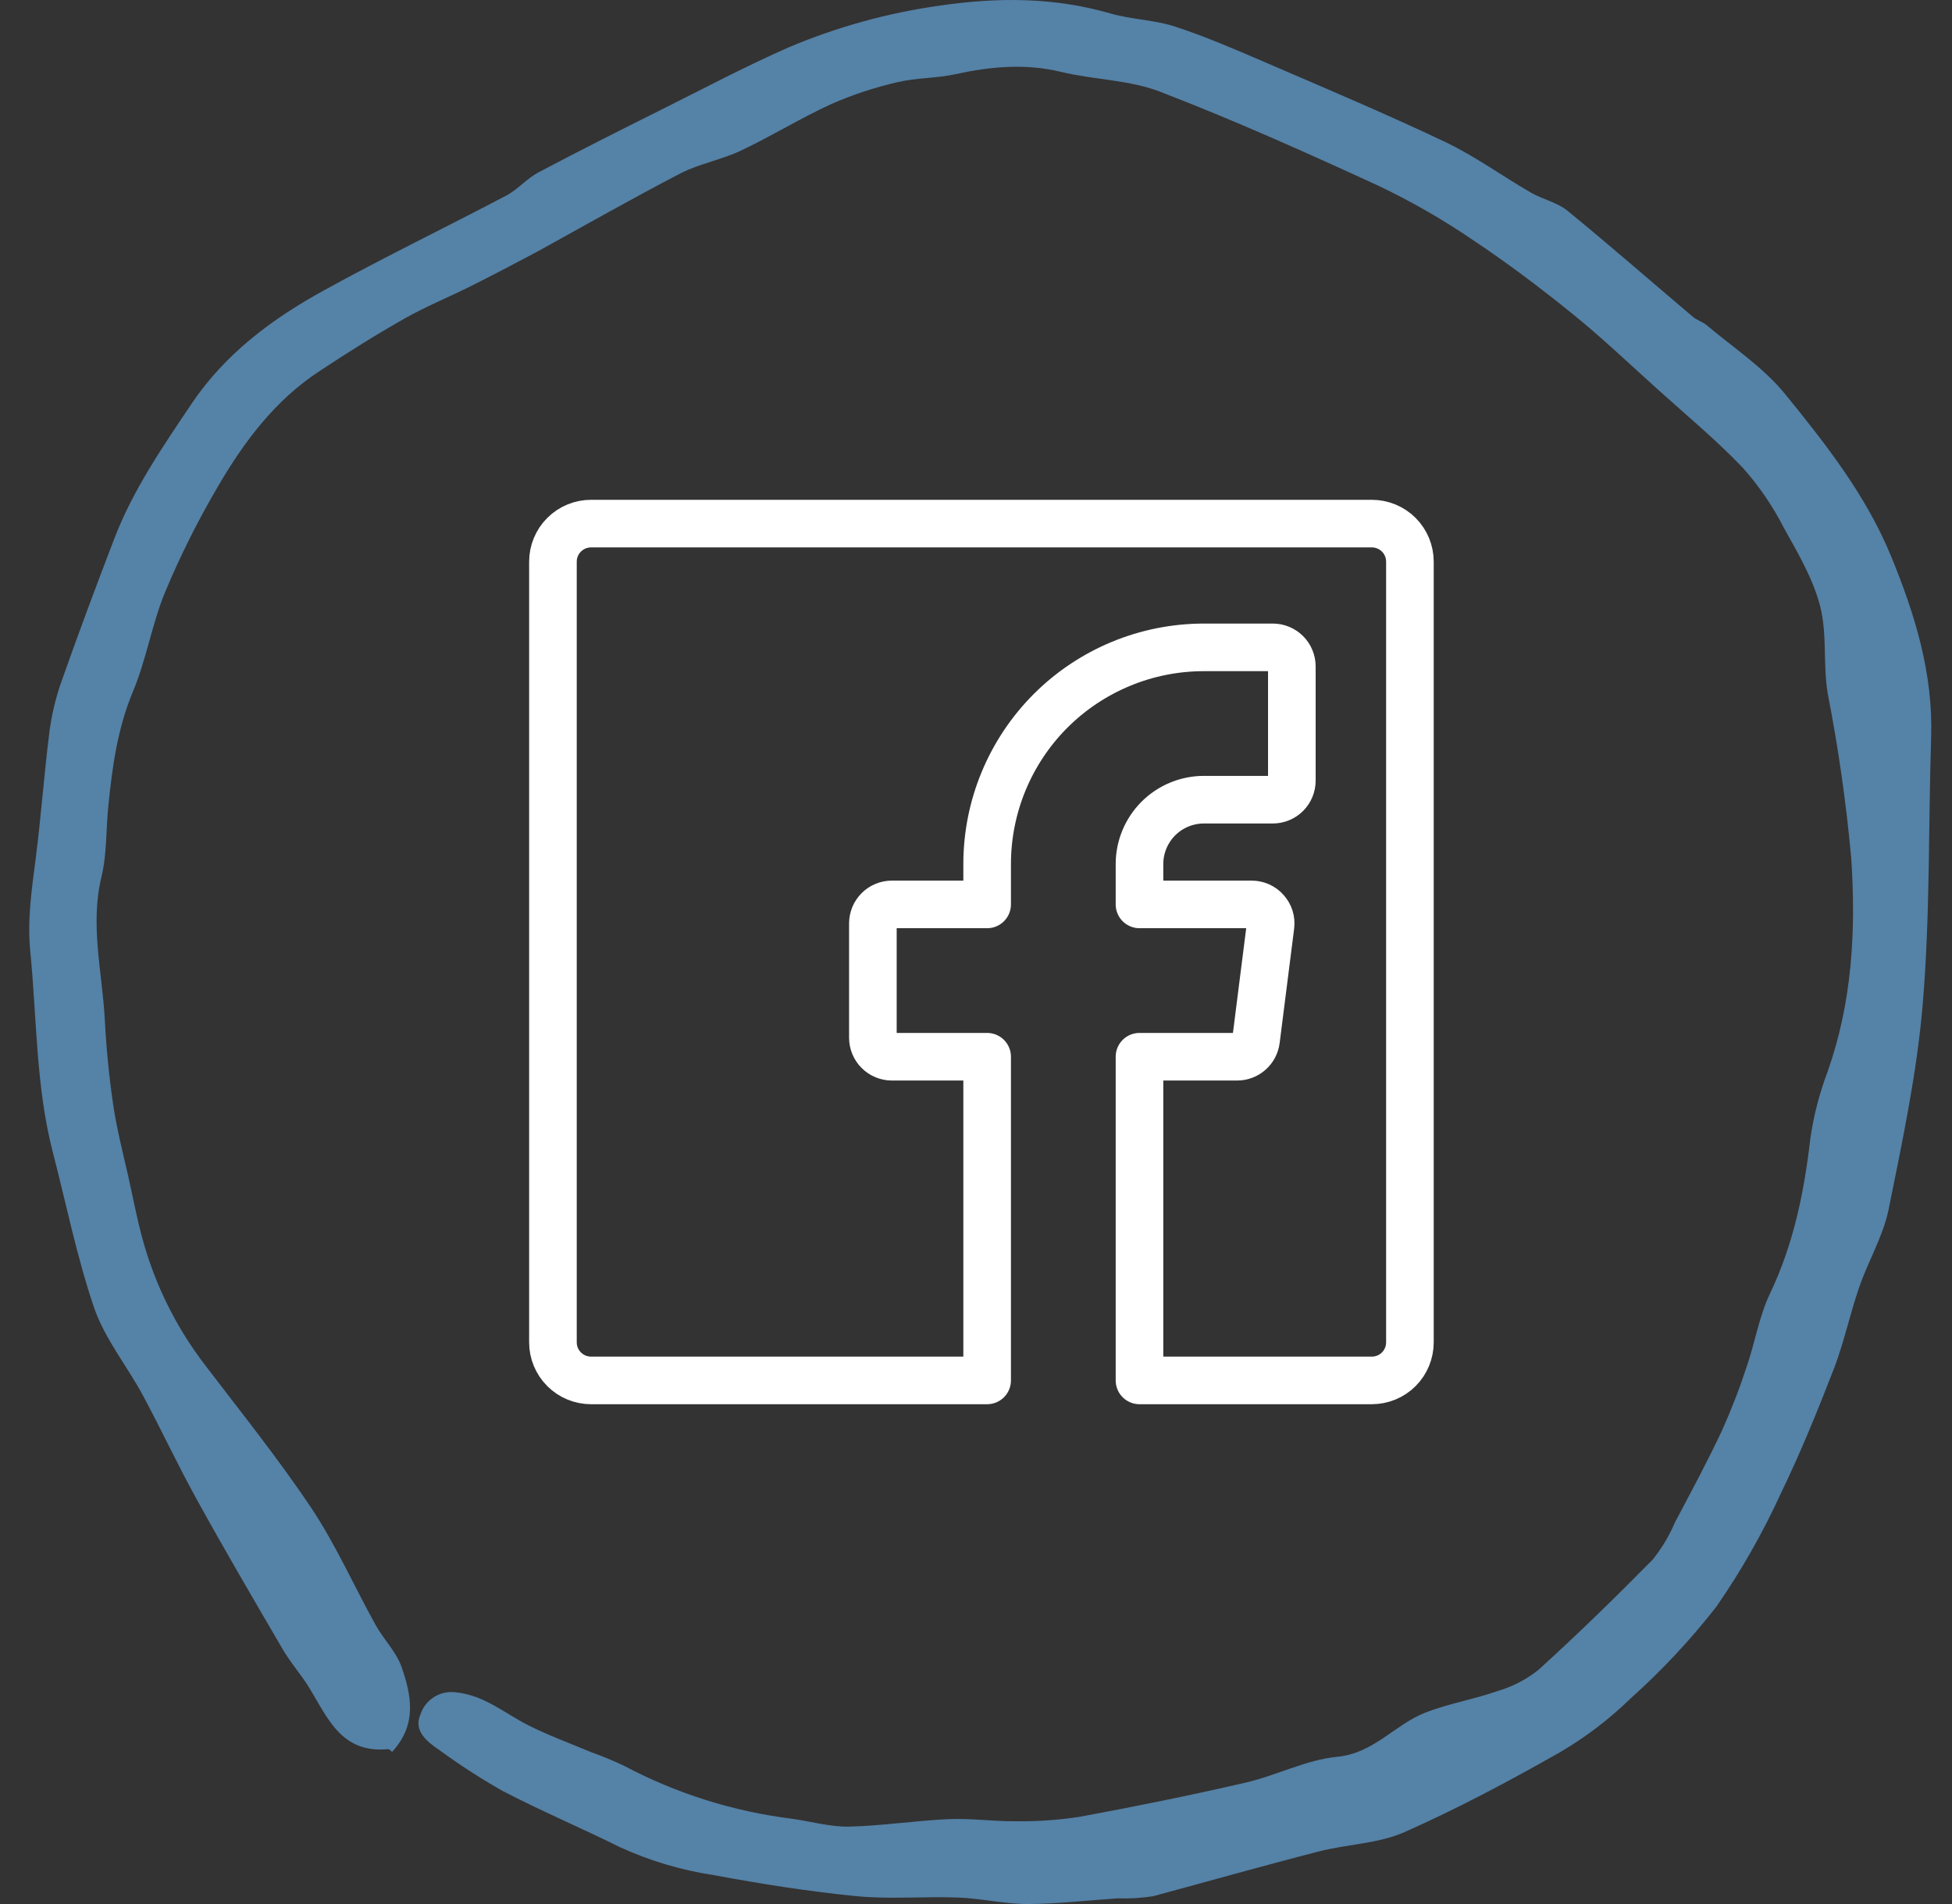
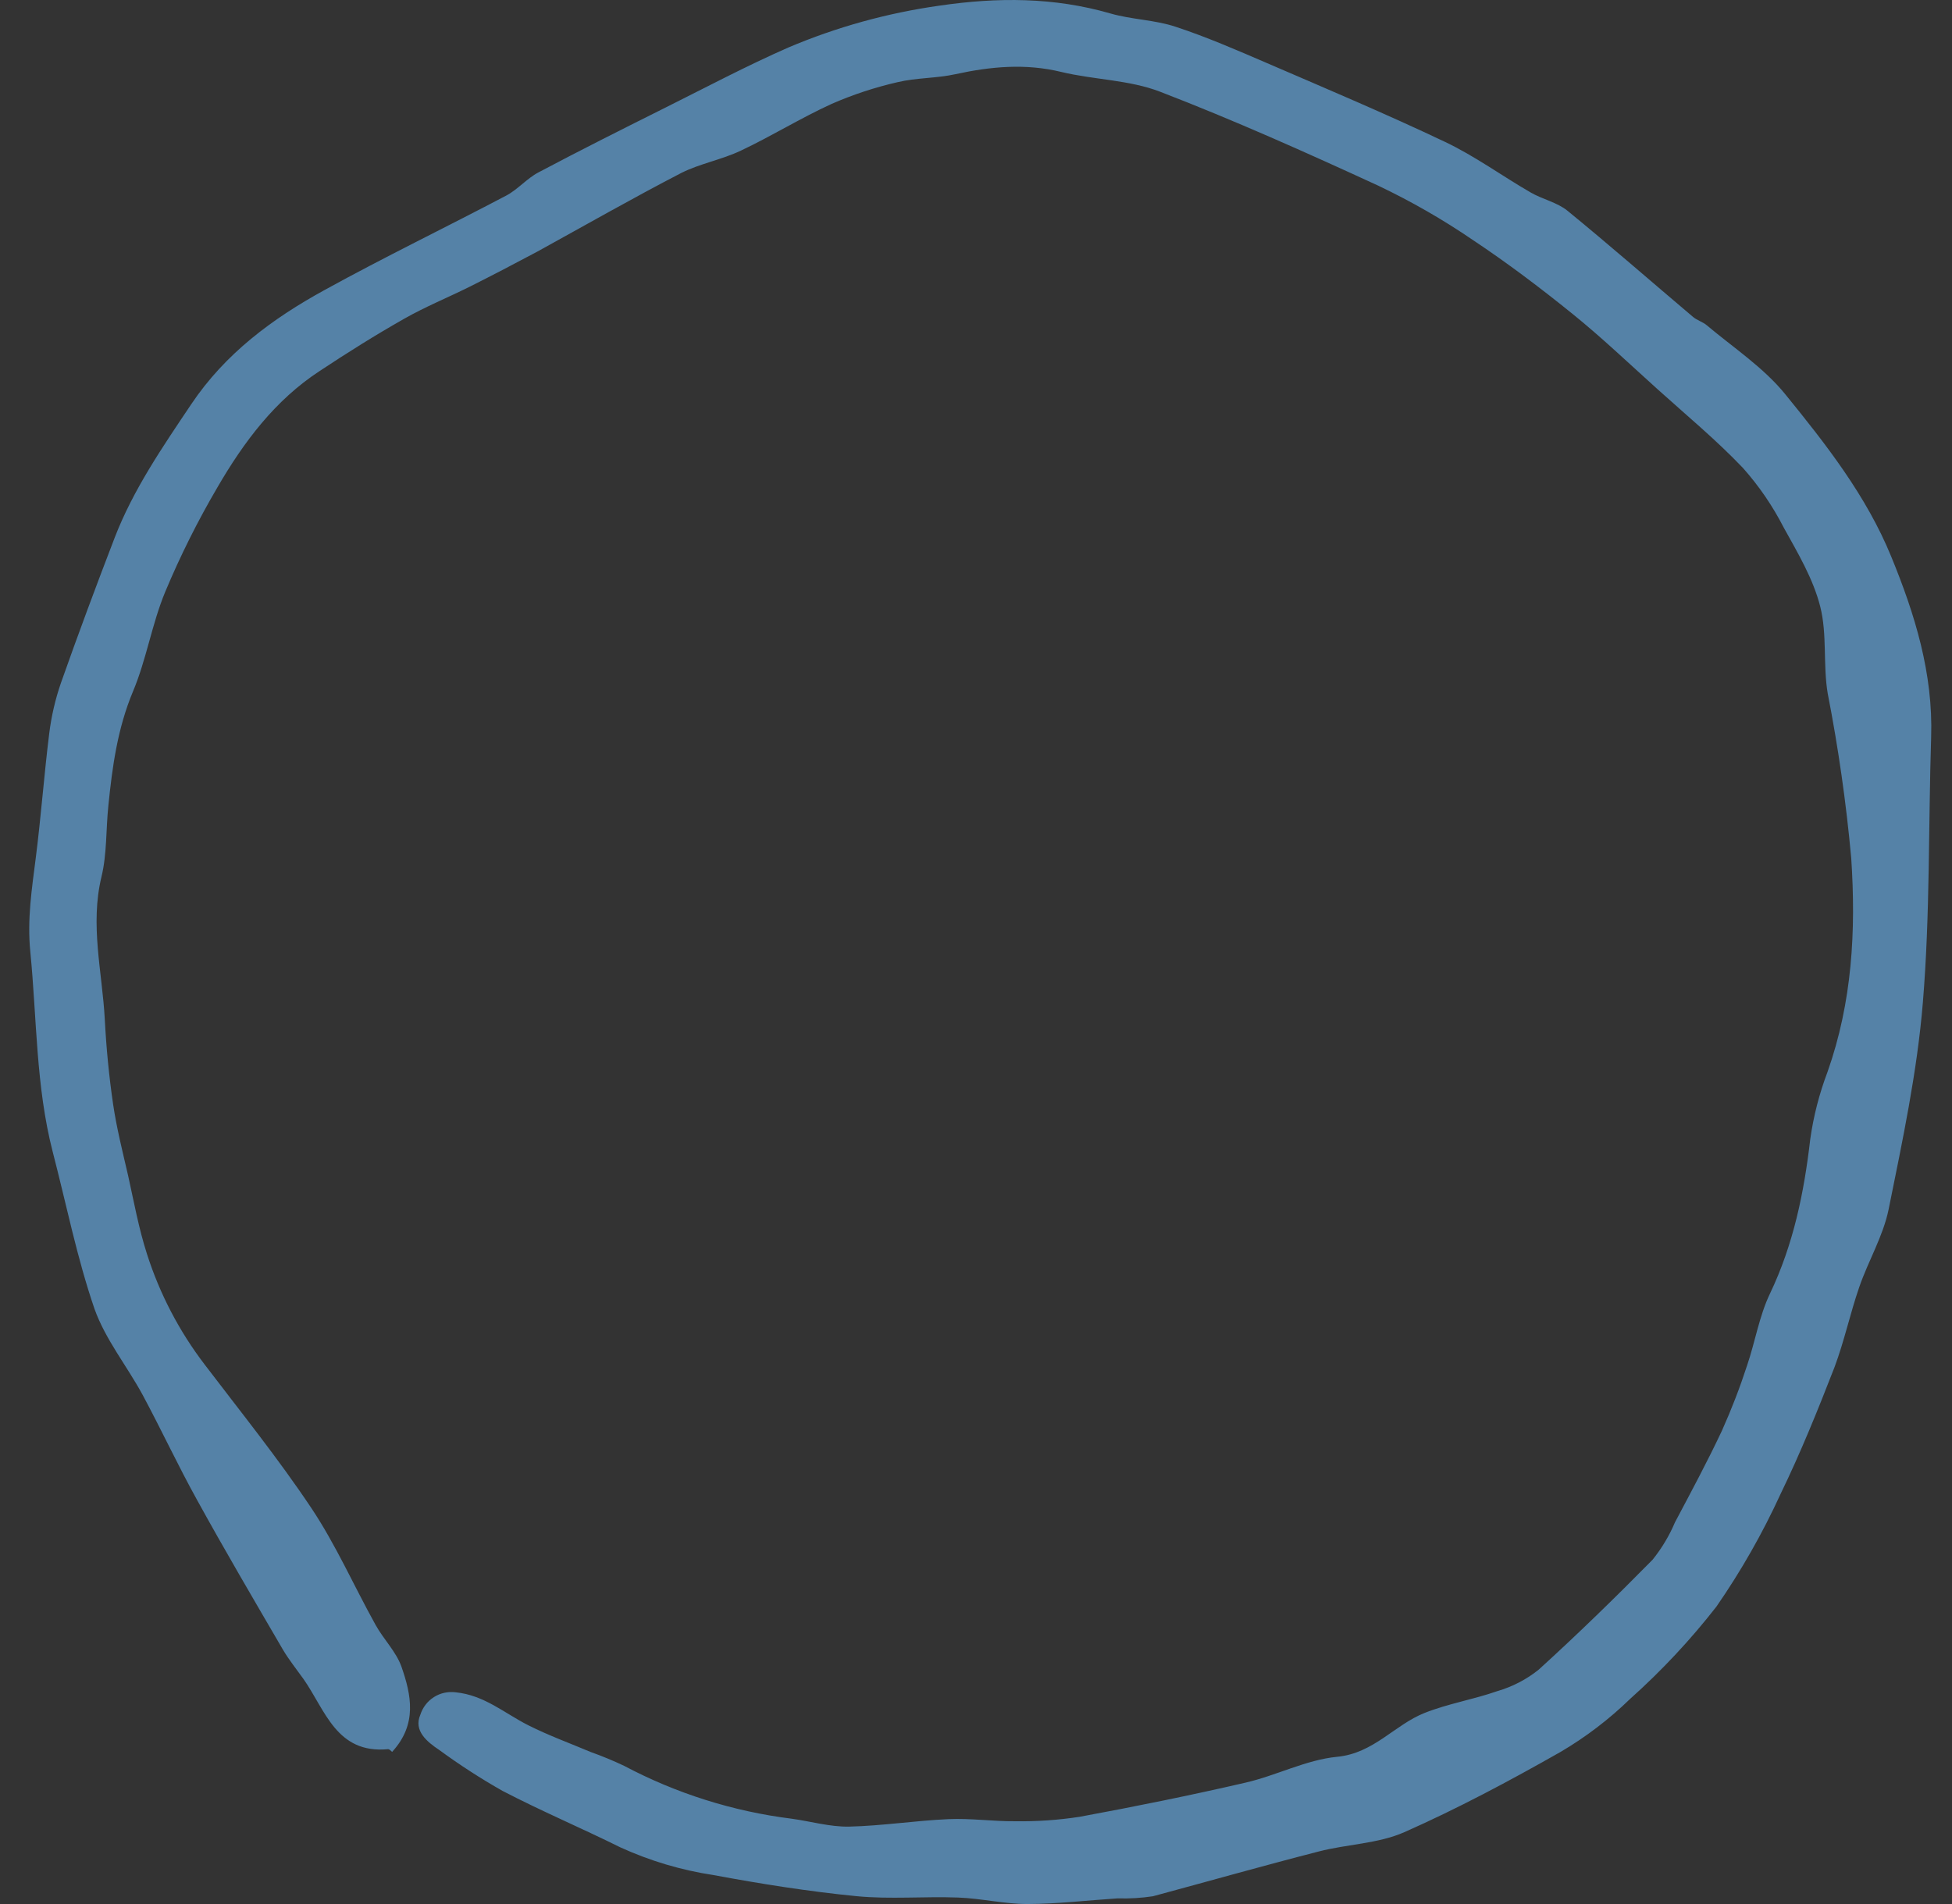
<svg xmlns="http://www.w3.org/2000/svg" width="41" height="40" viewBox="0 0 41 40" fill="none">
  <rect x="0" y="0" width="41" height="40" fill="#333333" stroke="none" />
  <path d="M8.236 36.804C8.212 36.786 8.18 36.744 8.15 36.747C7.064 36.849 6.832 35.922 6.373 35.271C6.227 35.066 6.067 34.868 5.94 34.652C5.334 33.612 4.724 32.574 4.141 31.515C3.739 30.79 3.39 30.038 2.998 29.308C2.668 28.698 2.213 28.14 1.984 27.495C1.616 26.421 1.393 25.299 1.108 24.201C0.752 22.821 0.775 21.4 0.637 19.997C0.568 19.306 0.67 18.671 0.753 18.009C0.863 17.145 0.926 16.275 1.034 15.409C1.079 15.045 1.162 14.687 1.282 14.341C1.642 13.32 2.022 12.302 2.409 11.295C2.797 10.288 3.415 9.389 4.017 8.492C4.731 7.426 5.723 6.693 6.817 6.093C8.071 5.402 9.364 4.777 10.633 4.109C10.876 3.98 11.065 3.751 11.309 3.622C12.196 3.152 13.093 2.702 13.992 2.253C14.842 1.828 15.686 1.381 16.558 0.998C17.574 0.567 18.642 0.272 19.736 0.118C20.954 -0.06 22.137 -0.06 23.324 0.283C23.77 0.412 24.251 0.416 24.689 0.561C25.344 0.776 25.979 1.053 26.613 1.326C27.868 1.867 29.122 2.397 30.354 2.982C30.981 3.28 31.549 3.696 32.151 4.044C32.401 4.188 32.706 4.251 32.923 4.427C33.815 5.156 34.682 5.915 35.562 6.659C35.645 6.729 35.762 6.761 35.845 6.83C36.403 7.3 37.04 7.719 37.496 8.28C38.353 9.334 39.201 10.415 39.723 11.692C40.222 12.907 40.605 14.148 40.562 15.487C40.503 17.346 40.541 19.209 40.388 21.06C40.269 22.518 39.96 23.966 39.669 25.406C39.554 25.969 39.242 26.488 39.052 27.039C38.862 27.589 38.738 28.171 38.535 28.715C38.186 29.614 37.824 30.511 37.401 31.382C37.022 32.21 36.57 33.003 36.052 33.752C35.508 34.45 34.902 35.098 34.242 35.688C33.798 36.12 33.303 36.497 32.769 36.81C31.703 37.415 30.616 37.996 29.496 38.491C28.945 38.734 28.294 38.742 27.7 38.896C26.536 39.195 25.38 39.523 24.216 39.837C23.972 39.874 23.724 39.889 23.476 39.881C22.849 39.922 22.212 39.998 21.58 40C21.095 40 20.611 39.882 20.125 39.864C19.413 39.837 18.694 39.904 17.988 39.835C16.983 39.736 15.981 39.577 14.988 39.392C14.312 39.29 13.653 39.094 13.031 38.81C12.21 38.403 11.367 38.046 10.556 37.624C10.097 37.364 9.654 37.077 9.229 36.766C8.965 36.59 8.683 36.358 8.829 36.023C8.878 35.87 8.979 35.739 9.114 35.653C9.249 35.567 9.41 35.532 9.569 35.552C10.175 35.612 10.598 35.994 11.097 36.245C11.522 36.459 11.972 36.623 12.411 36.808C12.649 36.893 12.882 36.989 13.109 37.097C14.203 37.677 15.394 38.053 16.622 38.207C17.025 38.262 17.43 38.381 17.831 38.374C18.528 38.358 19.223 38.248 19.921 38.217C20.391 38.196 20.852 38.265 21.318 38.261C21.772 38.268 22.226 38.237 22.675 38.168C23.84 37.953 25.002 37.718 26.157 37.451C26.809 37.302 27.432 36.97 28.087 36.907C28.856 36.833 29.29 36.236 29.924 35.985C30.416 35.79 30.95 35.703 31.452 35.527C31.767 35.435 32.061 35.283 32.317 35.078C33.138 34.332 33.933 33.557 34.711 32.767C34.903 32.528 35.062 32.264 35.181 31.982C35.519 31.344 35.862 30.707 36.168 30.055C36.368 29.609 36.544 29.153 36.695 28.689C36.866 28.188 36.95 27.65 37.176 27.178C37.67 26.143 37.893 25.056 38.023 23.93C38.091 23.448 38.213 22.974 38.386 22.518C38.902 21.055 38.986 19.564 38.883 18.022C38.777 16.864 38.613 15.713 38.39 14.571C38.288 13.971 38.381 13.329 38.233 12.746C38.086 12.162 37.763 11.62 37.467 11.086C37.235 10.633 36.948 10.212 36.61 9.832C36.049 9.242 35.417 8.72 34.81 8.172C34.203 7.625 33.641 7.088 33.022 6.588C32.349 6.044 31.655 5.52 30.936 5.042C30.304 4.61 29.639 4.229 28.948 3.9C27.438 3.205 25.917 2.524 24.367 1.927C23.718 1.676 22.976 1.677 22.289 1.511C21.538 1.329 20.811 1.397 20.071 1.558C19.673 1.646 19.251 1.632 18.854 1.726C18.378 1.835 17.912 1.988 17.465 2.184C16.817 2.48 16.21 2.858 15.562 3.164C15.159 3.356 14.701 3.436 14.307 3.635C13.288 4.163 12.29 4.733 11.282 5.288C10.811 5.539 10.35 5.78 9.88 6.016C9.409 6.251 8.939 6.441 8.492 6.695C7.888 7.037 7.298 7.408 6.716 7.793C5.775 8.408 5.12 9.286 4.567 10.238C4.153 10.944 3.786 11.678 3.47 12.434C3.19 13.11 3.076 13.853 2.794 14.524C2.466 15.309 2.359 16.108 2.276 16.927C2.224 17.424 2.248 17.937 2.132 18.417C1.887 19.43 2.147 20.418 2.201 21.414C2.232 22.009 2.289 22.605 2.375 23.193C2.449 23.696 2.574 24.192 2.689 24.688C2.812 25.243 2.913 25.804 3.087 26.344C3.354 27.18 3.763 27.965 4.296 28.663C5.055 29.661 5.844 30.64 6.539 31.681C7.055 32.454 7.435 33.32 7.889 34.137C8.056 34.438 8.319 34.697 8.432 35.013C8.638 35.604 8.771 36.223 8.236 36.804Z" fill="#5582A7" />
-   <path d="M20.734 29H12.414C12.202 29 11.999 28.916 11.849 28.766C11.698 28.616 11.614 28.412 11.614 28.2V11.8C11.614 11.588 11.698 11.384 11.849 11.234C11.999 11.084 12.202 11 12.414 11H28.814C29.026 11 29.23 11.084 29.38 11.234C29.53 11.384 29.614 11.588 29.614 11.8V28.2C29.614 28.412 29.53 28.616 29.38 28.766C29.23 28.916 29.026 29 28.814 29H23.934V22.2H25.982C26.081 22.201 26.176 22.165 26.249 22.1C26.323 22.035 26.37 21.946 26.382 21.848L26.686 19.448C26.693 19.392 26.688 19.334 26.671 19.28C26.654 19.226 26.625 19.176 26.587 19.134C26.55 19.091 26.503 19.057 26.451 19.034C26.399 19.011 26.343 19 26.286 19H23.934V18.152C23.934 17.974 23.969 17.799 24.037 17.635C24.105 17.471 24.205 17.322 24.33 17.196C24.456 17.07 24.605 16.971 24.769 16.903C24.933 16.835 25.109 16.8 25.286 16.8H26.734C26.84 16.8 26.942 16.758 27.017 16.683C27.092 16.608 27.134 16.506 27.134 16.4V14C27.134 13.894 27.092 13.792 27.017 13.717C26.942 13.642 26.84 13.6 26.734 13.6H25.286C24.079 13.6 22.921 14.08 22.067 14.933C21.214 15.787 20.734 16.945 20.734 18.152V19H18.734C18.628 19 18.526 19.042 18.451 19.117C18.376 19.192 18.334 19.294 18.334 19.4V21.8C18.334 21.906 18.376 22.008 18.451 22.083C18.526 22.158 18.628 22.2 18.734 22.2H20.734V29Z" stroke="white" stroke-linecap="round" stroke-linejoin="round" />
</svg>